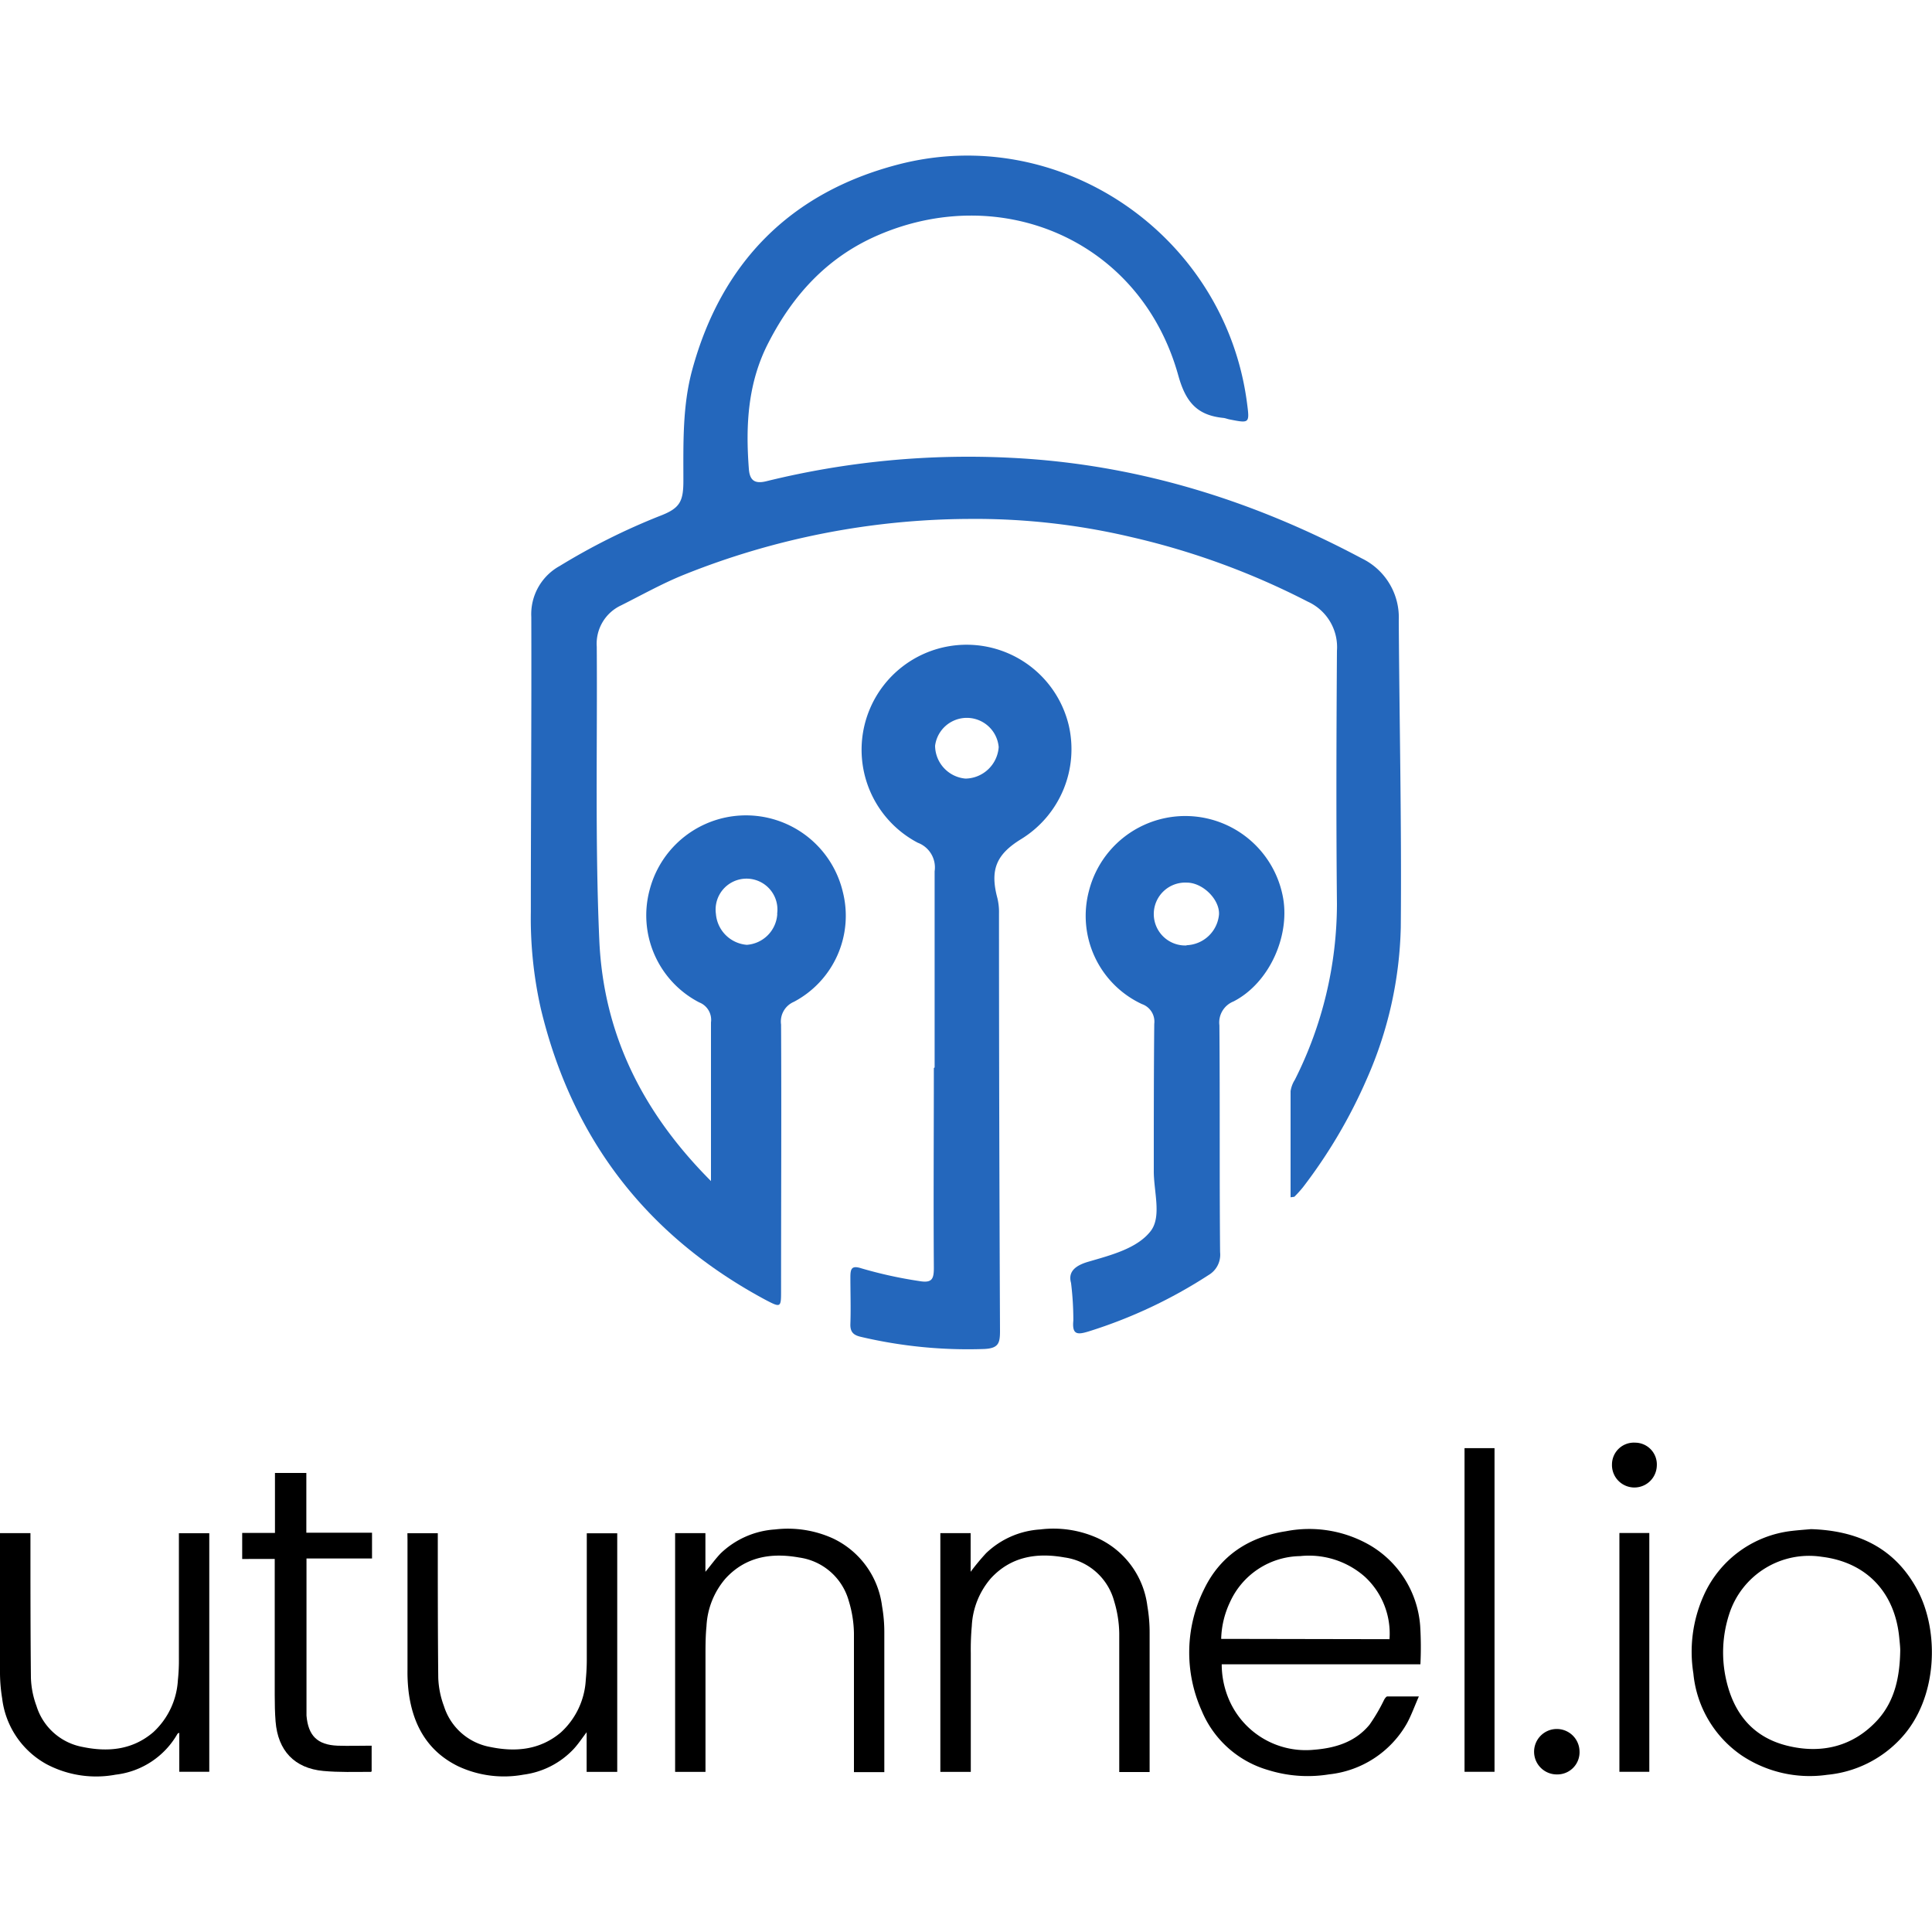
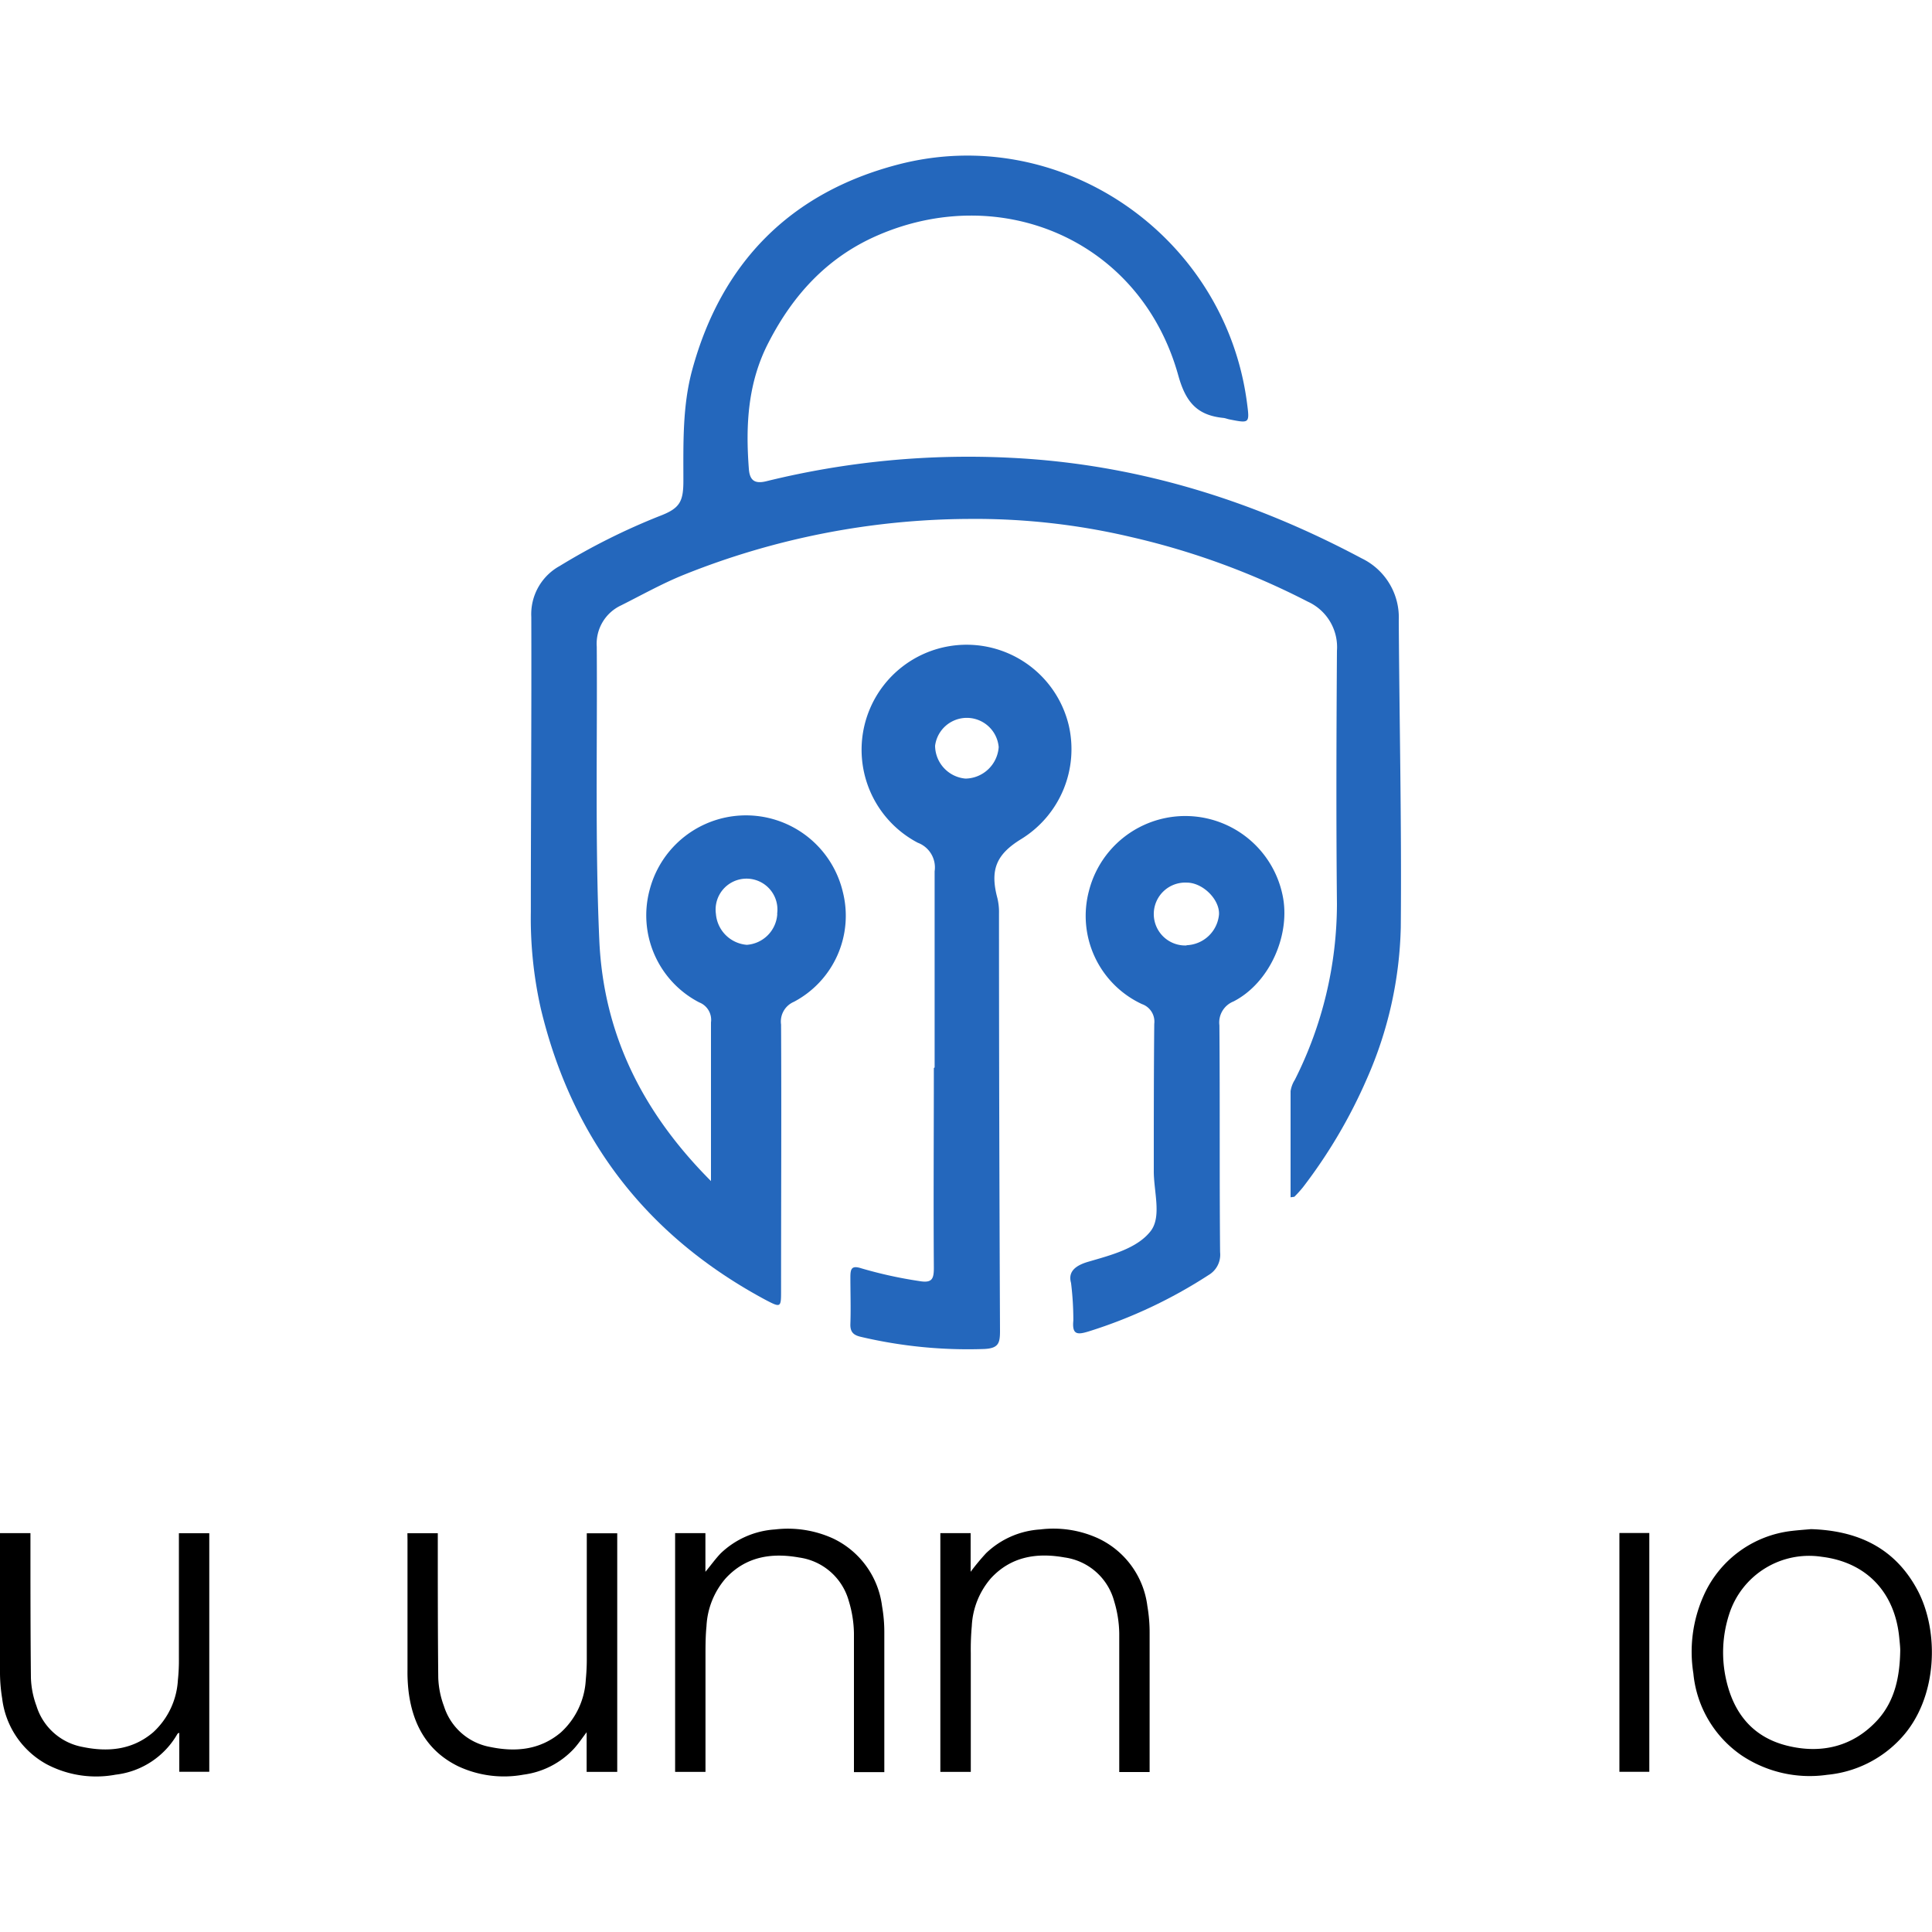
<svg xmlns="http://www.w3.org/2000/svg" id="Capa_1" data-name="Capa 1" viewBox="0 0 250 250">
  <path d="M167,154.93c0-4.6,0-9.17,0-13.73a3.79,3.79,0,0,1,.55-1.47A50.67,50.67,0,0,0,173,117c-.11-10.92-.07-21.85,0-32.78a6.46,6.46,0,0,0-3.78-6.37,97.18,97.18,0,0,0-22.73-8.33,88,88,0,0,0-21.21-2.37A100.08,100.08,0,0,0,88.43,74.4c-2.76,1.12-5.38,2.59-8.05,3.93a5.47,5.47,0,0,0-3.16,5.34c.09,12.65-.23,25.31.33,38,.54,12.12,5.56,22.24,14.45,31.16v-6.14c0-4.8,0-9.59,0-14.39a2.42,2.42,0,0,0-1.52-2.59,12.68,12.68,0,0,1-6.42-14.55,12.88,12.88,0,0,1,25,.25,12.59,12.59,0,0,1-6.34,14.23,2.77,2.77,0,0,0-1.65,2.94c.06,11.46,0,22.92,0,34.38,0,2.26,0,2.3-2.09,1.2q-22.94-12.35-29-37.65A53.15,53.15,0,0,1,68.69,118c0-12.72.1-25.45.06-38.17a7.12,7.12,0,0,1,3.69-6.6,84.25,84.25,0,0,1,12.85-6.43c2.64-1,3.15-1.81,3.14-4.64,0-4.79-.13-9.61,1.14-14.29,3.78-13.9,12.72-22.94,26.6-26.57,21.07-5.52,42.35,9.18,45.19,30.82.35,2.67.35,2.67-2.27,2.15-.26-.05-.51-.16-.78-.19-3.37-.34-4.87-2-5.84-5.5-4.91-17.63-23.07-25.07-39-18.08-6.43,2.82-10.84,7.65-14,13.78-2.71,5.2-3,10.71-2.57,16.37.11,1.57.8,2,2.35,1.6a109.27,109.27,0,0,1,31.77-3c16.06.82,31,5.44,45.18,13A8.49,8.49,0,0,1,181,80.26c.08,13.25.38,26.5.26,39.75a51.21,51.21,0,0,1-4.4,19.61,66.55,66.55,0,0,1-8.25,14,14.86,14.86,0,0,1-1.06,1.18C167.5,154.9,167.33,154.87,167,154.93Zm-66.44-36.67a4,4,0,1,0-7.92,0,4.36,4.36,0,0,0,4,4A4.25,4.25,0,0,0,100.58,118.26Z" style="fill:#2467bc" />
  <path d="M120.94,138.13c0-8.46,0-16.92,0-25.38a3.41,3.41,0,0,0-2.18-3.7,13.59,13.59,0,1,1,19.53-15.22,13.66,13.66,0,0,1-6.09,14.71c-3.29,2-4.12,4-3.14,7.67a7.66,7.66,0,0,1,.21,2c0,18,.05,36,.13,54,0,1.58-.17,2.27-2.08,2.35a60.47,60.47,0,0,1-15.87-1.56c-1-.22-1.46-.62-1.41-1.72.07-2,0-4,0-6,0-1.15.18-1.56,1.45-1.15a55.88,55.88,0,0,0,7.41,1.63c1.73.31,1.95-.26,1.94-1.78-.06-8.59,0-17.19,0-25.78Zm8.29-41.46A4.14,4.14,0,0,0,121,96.5a4.31,4.31,0,0,0,3.94,4.25A4.38,4.38,0,0,0,129.23,96.67Z" style="fill:#2467bc" />
  <path d="M138.59,166c-.38-1.35.41-2.2,2.23-2.73,2.94-.86,6.36-1.72,8.1-4,1.42-1.89.36-5.13.38-7.78,0-6.32,0-12.65.06-19a2.4,2.4,0,0,0-1.59-2.56,12.59,12.59,0,0,1-6.86-14.65,12.86,12.86,0,0,1,25.05.54c1.09,5.08-1.63,11.35-6.35,13.77a2.93,2.93,0,0,0-1.82,3.09c.08,9.79,0,19.58.09,29.36a3.05,3.05,0,0,1-1.49,2.95,62.94,62.94,0,0,1-15.5,7.29c-1.43.44-2.19.49-2-1.4A39.28,39.28,0,0,0,138.59,166Zm14.94-43.69a4.37,4.37,0,0,0,4.21-4c.08-1.94-2.11-4.1-4.17-4.1a4.07,4.07,0,1,0,0,8.13Z" style="fill:#2467bc" />
-   <path d="M183.8,215.36H158.09a11.6,11.6,0,0,0,.81,4.25A10.81,10.81,0,0,0,170,226.42c2.81-.22,5.37-1,7.22-3.25a23,23,0,0,0,1.89-3.23c.1-.17.27-.42.41-.42,1.27,0,2.55,0,4.08,0-.58,1.31-1,2.52-1.61,3.6a13.18,13.18,0,0,1-10,6.48,17.19,17.19,0,0,1-7.87-.55,13.31,13.31,0,0,1-8.62-7.68,18.39,18.39,0,0,1,.3-15.71c2.12-4.4,5.84-6.79,10.61-7.52A15.7,15.7,0,0,1,177.35,200a13.25,13.25,0,0,1,6.42,10.38A45.21,45.21,0,0,1,183.8,215.36Zm-4-3.25a10,10,0,0,0-3.19-8.08,10.93,10.93,0,0,0-8.38-2.67,10.13,10.13,0,0,0-9.09,6,11.76,11.76,0,0,0-1.12,4.71Z" />
  <path d="M234.34,197.87c6.1.19,10.85,2.45,13.75,7.83s2.68,14.1-2.11,19.24a14.88,14.88,0,0,1-9.55,4.72,15.86,15.86,0,0,1-11.05-2.5,14.53,14.53,0,0,1-6.26-10.63,17.78,17.78,0,0,1,1.35-10.1,14.25,14.25,0,0,1,11.3-8.32C232.67,198,233.59,197.94,234.34,197.87Zm11.55,15.67c0-.39-.07-1.07-.14-1.75-.6-5.78-4.25-9.63-10-10.34a10.86,10.86,0,0,0-12,7.44,16,16,0,0,0-.36,8.58c1,4.31,3.48,7.33,7.86,8.42s8.55.16,11.74-3.36C245.18,220.08,245.84,217,245.89,213.54Z" />
  <path d="M91.29,229.28H87.36V198.39h3.92v5c.72-.86,1.31-1.7,2-2.41a11.21,11.21,0,0,1,7-3.07,14.11,14.11,0,0,1,7.5,1.16,11.25,11.25,0,0,1,6.36,8.78,19.27,19.27,0,0,1,.29,3.4c0,5.87,0,11.74,0,17.6,0,.14,0,.27,0,.46h-3.93v-.77c0-5.73,0-11.46,0-17.19a15.06,15.06,0,0,0-.66-4.16,7.77,7.77,0,0,0-6.44-5.65c-3.58-.64-6.9-.12-9.5,2.7a10.2,10.2,0,0,0-2.48,6.18c-.12,1.2-.13,2.42-.13,3.62q0,7.23,0,14.46Z" />
  <path d="M125.62,229.28h-3.94V198.39h3.92v5a30.21,30.21,0,0,1,2-2.41,11.11,11.11,0,0,1,7-3.07,13.92,13.92,0,0,1,7.5,1.15,11.21,11.21,0,0,1,6.37,8.77,20.15,20.15,0,0,1,.29,3.47c0,5.84,0,11.69,0,17.53,0,.14,0,.28,0,.47h-3.93v-.83c0-5.71,0-11.42,0-17.12a15,15,0,0,0-.66-4.16,7.75,7.75,0,0,0-6.43-5.66c-3.58-.64-6.91-.12-9.51,2.69a10.2,10.2,0,0,0-2.48,6.18,33.93,33.93,0,0,0-.13,3.49c0,4.86,0,9.72,0,14.59Z" />
  <path d="M0,198.39H3.94v.83c0,5.95,0,11.91.06,17.87a11.5,11.5,0,0,0,.72,3.66,7.71,7.71,0,0,0,6,5.31c3.29.68,6.44.37,9.11-1.91a9.92,9.92,0,0,0,3.19-6.76,23.85,23.85,0,0,0,.13-2.8c0-5.11,0-10.23,0-15.34v-.85h3.93v30.87H23.2v-5.05c-.13.07-.2.09-.23.13a10.61,10.61,0,0,1-8,5.29,13.73,13.73,0,0,1-8.92-1.34,11.23,11.23,0,0,1-5.77-8.52A21,21,0,0,1,0,216.24c0-5.68,0-11.37,0-17.05Z" />
  <path d="M52.72,198.4h3.93v.85c0,5.95,0,11.91.06,17.86a11.64,11.64,0,0,0,.74,3.67,7.71,7.71,0,0,0,6,5.28c3.29.68,6.44.38,9.12-1.88a9.93,9.93,0,0,0,3.23-6.82,27.44,27.44,0,0,0,.13-2.87c0-5.06,0-10.13,0-15.2v-.88h3.94v30.87H75.91v-5.13c-.61.8-1.08,1.52-1.66,2.15a10.82,10.82,0,0,1-6.51,3.34,14,14,0,0,1-8.44-1.08c-4-1.95-5.9-5.4-6.43-9.69a21.64,21.64,0,0,1-.14-2.79c0-5.62,0-11.23,0-16.85Z" />
-   <path d="M48.14,198.33v3.34H39.66v19.58c0,.25,0,.5,0,.75.22,2.6,1.41,3.78,4,3.89,1.46.05,2.92,0,4.43,0v3.32s-.06.07-.1.07c-2.05,0-4.12.07-6.16-.12-3.73-.35-5.87-2.63-6.17-6.4-.09-1.14-.11-2.28-.11-3.42,0-5.57,0-11.14,0-16.71v-.9H31.34v-3.37h4.24V190.6h4.06v7.73Z" />
-   <path d="M189.51,187.39h3.88v41.88h-3.88Z" />
  <path d="M209.55,198.37h3.87v30.9h-3.87Z" />
-   <path d="M211.59,186.68a2.82,2.82,0,0,1,2.8,3,2.9,2.9,0,1,1-5.8-.2A2.83,2.83,0,0,1,211.59,186.68Z" />
-   <path d="M201.52,229.61a2.94,2.94,0,1,1,2.87-3A2.87,2.87,0,0,1,201.52,229.61Z" />
</svg>